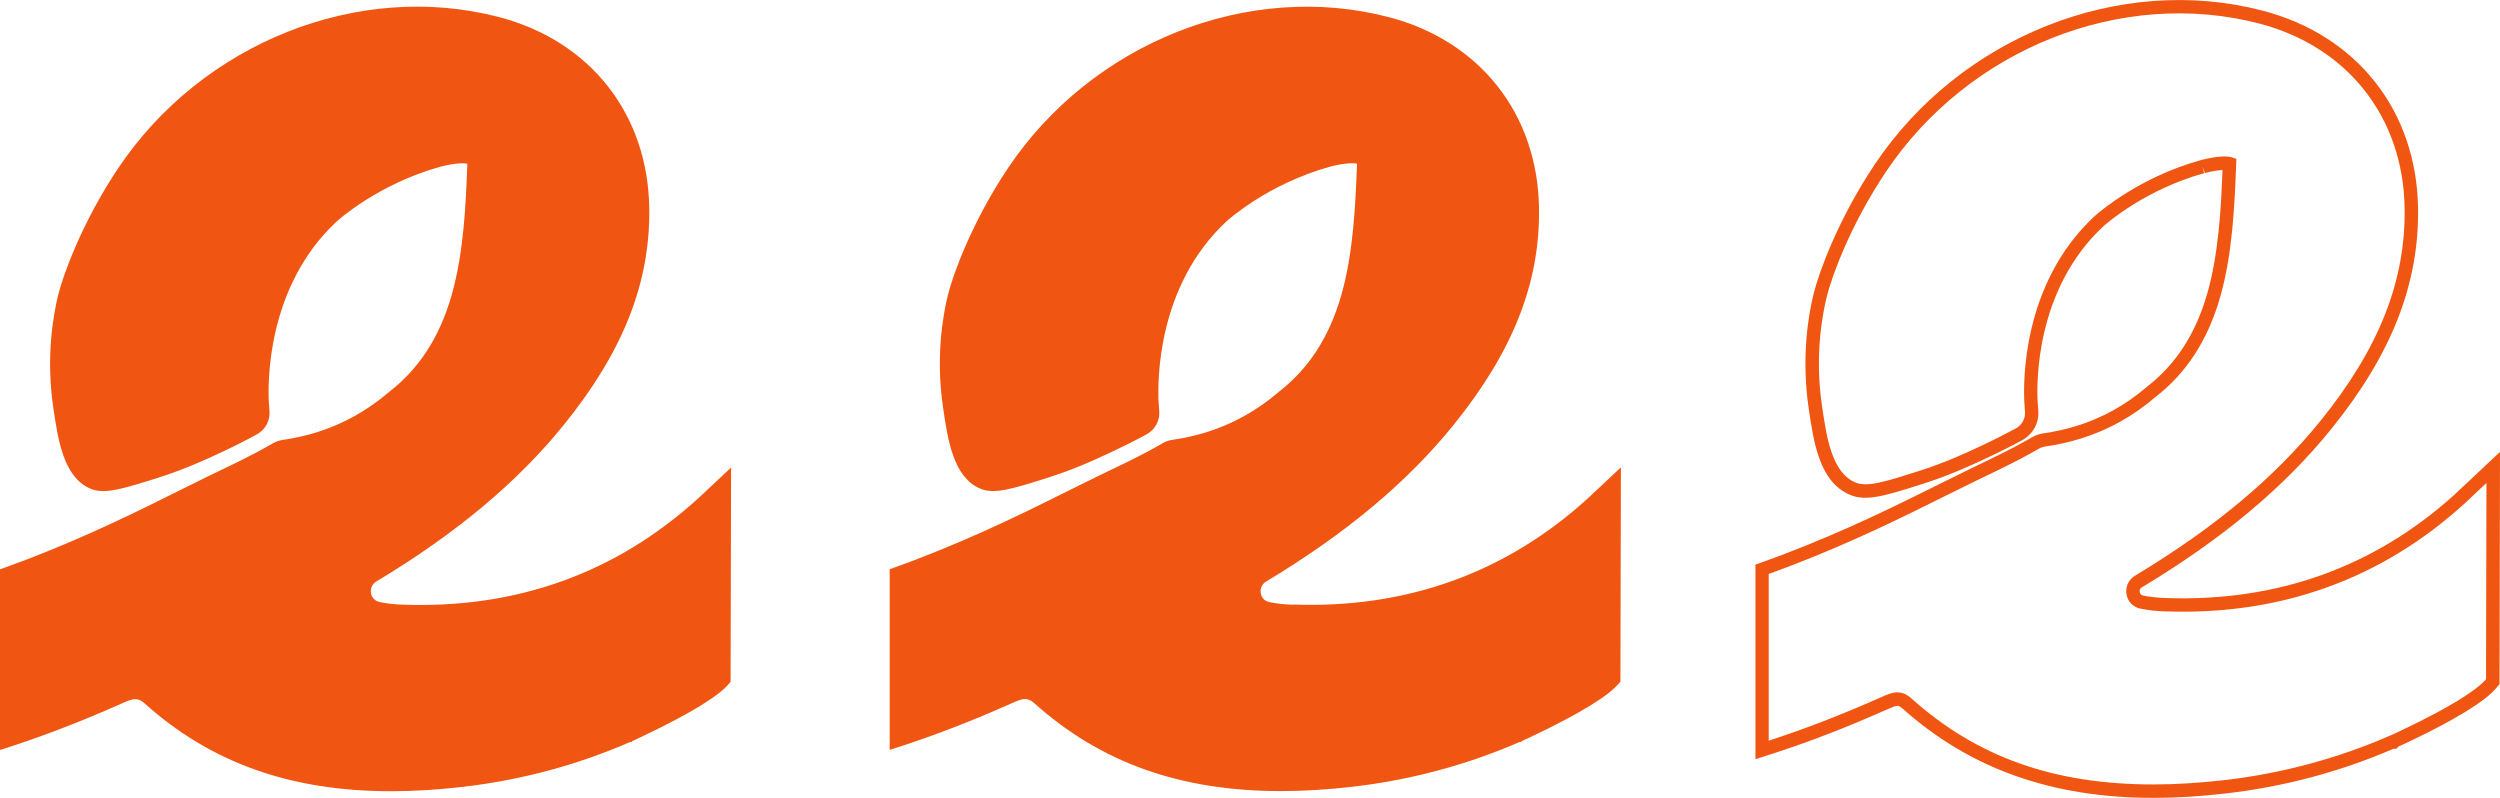
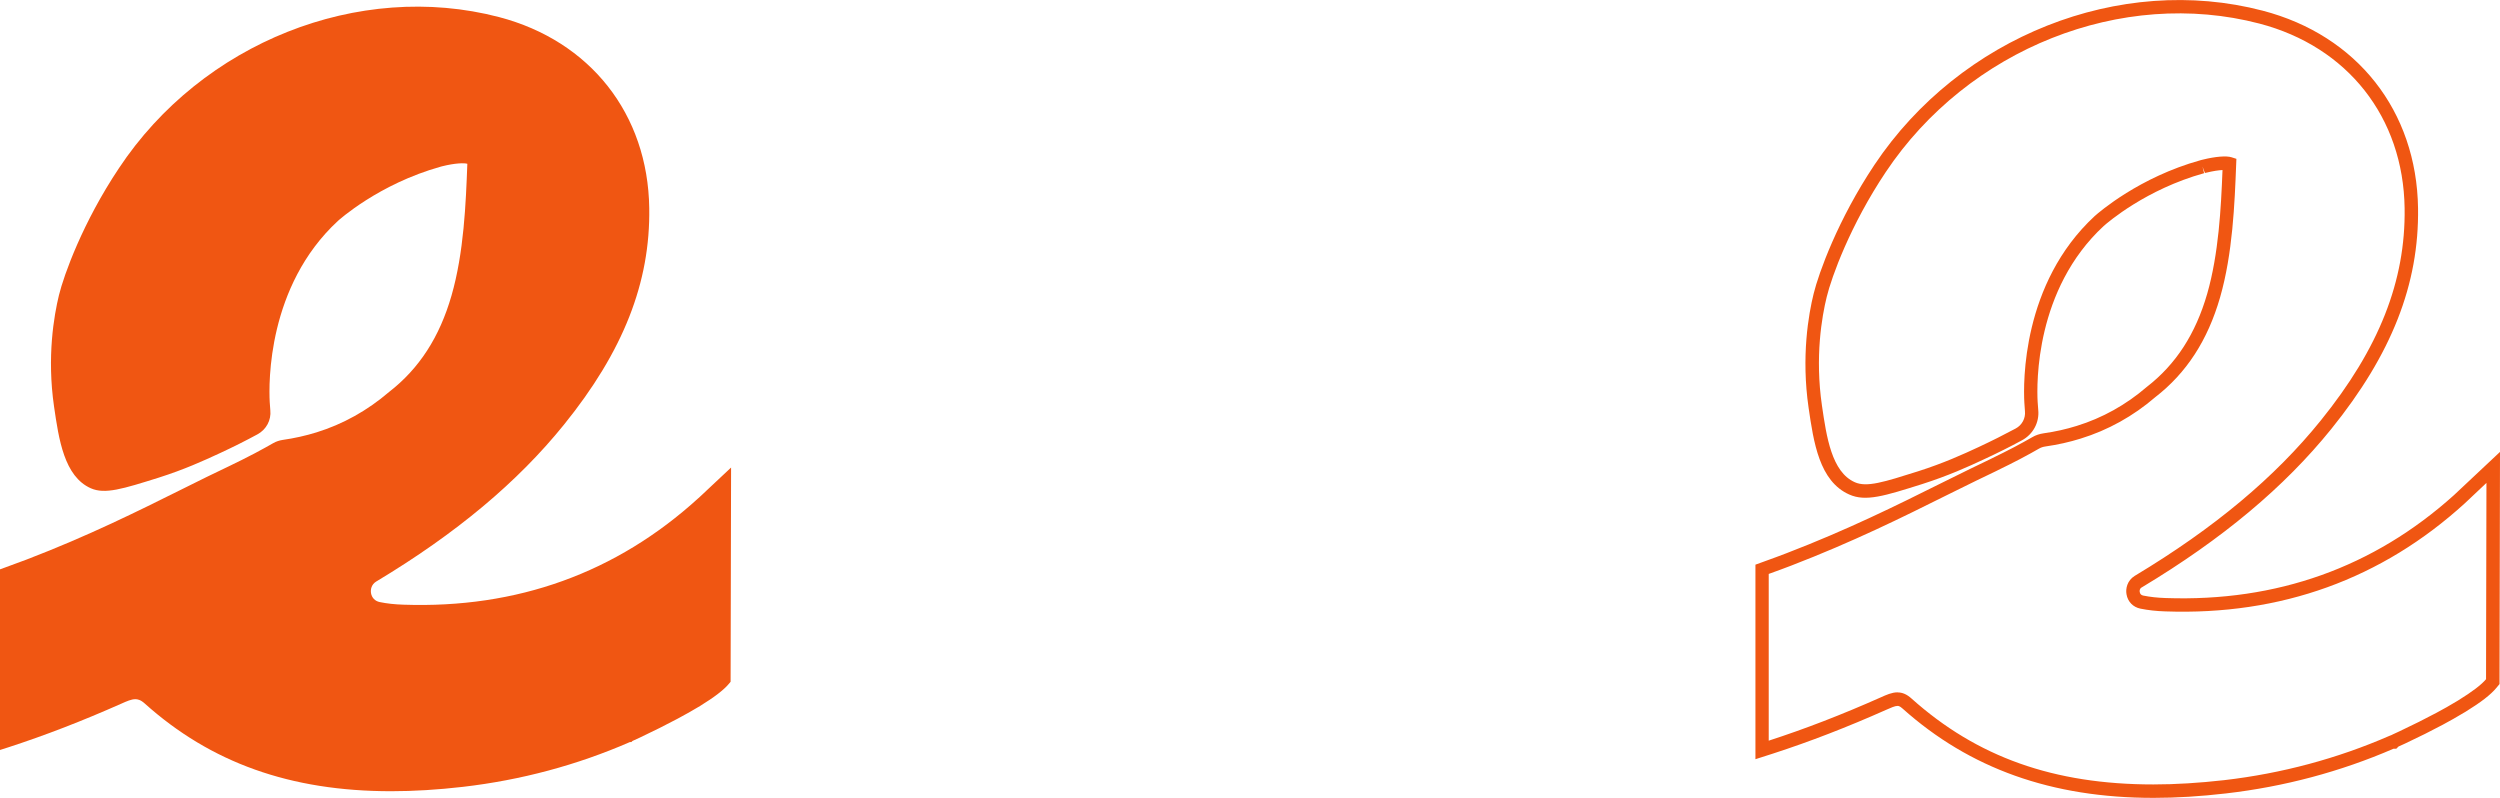
<svg xmlns="http://www.w3.org/2000/svg" id="Calque_1" width="372.43" height="118.86" viewBox="0 0 372.43 118.86">
  <path d="M320.79,118.86c-15.14,0-27.36-4.36-37.38-13.32-.42-.38-.63-.38-.73-.38-.39,0-1.03.29-1.64.56-5.89,2.62-11.42,4.76-16.91,6.54l-2.62.84v-28.98l1.32-.48c1.27-.45,2.37-.87,3.32-1.23,9.13-3.51,16.43-7.14,22.87-10.35l1.52-.75c2.04-1.01,4-1.98,5.94-2.9l.68-.34c.66-.32,1.66-.81,2.86-1.44,1.11-.58,2.04-1.11,2.73-1.5.5-.3,1.08-.49,1.7-.58,1.7-.24,3.35-.61,4.92-1.1,3.82-1.18,7.34-3.14,10.44-5.81,4.34-3.36,7.27-7.89,9-13.88,1.71-5.96,2.06-12.77,2.28-18.43-.56.03-1.4.14-2.47.41l-.15.03-.36-.94.24.97c-8.64,2.4-14.34,7.32-14.96,7.87-10.2,9.44-9.99,23.46-9.84,26.18.03.43.06.85.09,1.22.19,1.85-.77,3.64-2.44,4.53-1.71.93-3.59,1.87-5.57,2.79-2.45,1.15-5.39,2.48-9.3,3.73-5.58,1.76-8.38,2.65-10.84,1.55-4.47-1.98-5.31-7.79-6.06-12.92-1.11-7.65-.01-13.93.75-16.99.75-3.08,3.62-11.06,9.07-19.22,12.75-19.08,36.54-28.52,57.83-22.95,14.06,3.67,22.93,14.94,23.14,29.41.17,11.32-3.94,21.78-12.93,32.91-6.99,8.66-16.21,16.37-28.17,23.56l-.09.05c-.32.2-.3.53-.27.67.05.3.22.47.51.53,1.03.21,2.13.33,3.37.37,16.53.58,30.97-4.57,42.92-15.32h0s6.87-6.45,6.87-6.45l-.05,23.38c-.01,4.56-.02,8.05-.02,10.48v.72l-.46.56c-.85,1.03-2.3,2.15-4.57,3.55l-.08.05c-.09.05-.18.11-.28.16l-1.5.88c-.54.3-1.06.58-1.56.86-1.64.88-3.54,1.83-5.65,2.82-.39.19-.71.33-.95.43l-.33.33h-.42c-7.89,3.42-16.29,5.66-24.97,6.66-3.78.44-7.41.66-10.79.66ZM282.68,103.15c.74,0,1.39.29,2.07.9,9.76,8.74,21.21,12.81,36.04,12.81,3.3,0,6.86-.22,10.56-.64,8.55-.99,16.83-3.21,24.59-6.59l.33-.13c.08-.04.15-.08.24-.12.23-.1.53-.23.89-.41,2.08-.98,3.95-1.92,5.56-2.78.49-.27,1-.54,1.51-.83l1.5-.88c.09-.05.16-.09.22-.13l.09-.06c2.01-1.24,3.38-2.28,4.07-3.11h0c0-2.43,0-5.93.02-10.49l.04-18.75-3.18,3c-12.41,11.32-27.44,16.75-44.66,16.14-1.35-.04-2.56-.18-3.71-.41-1.09-.22-1.89-1.04-2.07-2.14-.15-.81.08-2.03,1.22-2.74l.1-.06c11.74-7.06,20.78-14.61,27.62-23.09,8.69-10.75,12.65-20.8,12.49-31.62-.19-13.54-8.49-24.07-21.64-27.51-20.49-5.35-43.38,3.74-55.66,22.13-5.3,7.93-8.07,15.63-8.79,18.59-.72,2.92-1.77,8.91-.71,16.2.68,4.64,1.44,9.88,4.9,11.41,1.77.79,4.33-.02,9.42-1.63,3.79-1.21,6.66-2.51,9.06-3.63,1.95-.91,3.79-1.84,5.47-2.74.96-.51,1.5-1.53,1.39-2.59-.03-.41-.06-.83-.09-1.29-.16-2.88-.38-17.72,10.48-27.77.68-.61,6.69-5.8,15.72-8.31.05-.02.12-.03.18-.05l.21-.05c1.85-.46,3.5-.6,4.28-.35l.72.23-.03.76c-.23,5.94-.52,13.34-2.4,19.88-1.85,6.41-5.01,11.27-9.66,14.87-3.28,2.82-7.03,4.91-11.12,6.17-1.66.52-3.42.91-5.23,1.17-.37.05-.69.16-.98.33-.72.41-1.67.95-2.8,1.54-1.22.64-2.24,1.14-2.92,1.47l-.68.34c-1.95.92-3.9,1.89-5.93,2.89l-1.52.75c-6.48,3.23-13.83,6.88-23.05,10.43-.96.36-2.07.79-3.35,1.24v24.84h0c5.42-1.76,10.89-3.87,16.71-6.46.8-.36,1.64-.74,2.46-.74Z" fill="#f05612" />
-   <path d="M104.05,74.21l4.86-4.56-.03,13.31c-.02,8.5-.03,14.58-.04,18.24v.36l-.23.28c-.77.93-2.19,2.02-4.32,3.33-.11.07-.21.13-.32.19-.28.17-.59.35-.91.53l-.61.35c-.52.29-1.03.57-1.53.84-1.68.9-3.61,1.86-5.6,2.8-.38.18-.69.32-.92.42-.08.04-.14.07-.19.09l-.16.16h-.22c-7.87,3.43-16.24,5.67-24.88,6.67-3.73.43-7.29.65-10.68.65-15.03,0-26.87-4.25-36.71-13.07-.63-.57-1.08-.64-1.4-.64-.59,0-1.27.3-2.05.65-5.88,2.61-11.37,4.73-16.81,6.5l-1.31.42v-26.91l.66-.24c1.27-.46,2.38-.87,3.33-1.23,9.25-3.55,16.6-7.22,23.09-10.45,2.54-1.27,4.95-2.46,7.32-3.58l.32-.16c.63-.3,1.8-.87,3.26-1.64,1.12-.59,2.06-1.12,2.76-1.52.41-.23.86-.38,1.35-.46,1.76-.25,3.46-.63,5.07-1.13,3.94-1.22,7.58-3.25,10.8-6.01,4.49-3.48,7.53-8.17,9.31-14.36,1.85-6.41,2.14-13.73,2.36-19.64-.44-.14-1.79-.12-3.75.37l-.13.03c-.07.02-.14.03-.19.05-9.3,2.59-15.28,8.04-15.34,8.09-10.51,9.72-10.31,24.17-10.16,26.97.02.45.06.87.09,1.25.15,1.46-.6,2.86-1.91,3.57-1.75.95-3.6,1.88-5.52,2.77-2.58,1.2-5.41,2.48-9.18,3.68-5.35,1.68-8.02,2.52-10.13,1.59-3.97-1.76-4.77-7.3-5.48-12.18-1.08-7.43,0-13.57.73-16.58.74-3.03,3.56-10.87,8.93-18.91C30.11,6.35,53.45-2.91,74.33,2.54c13.61,3.56,22.19,14.46,22.39,28.46.17,11.08-3.87,21.34-12.71,32.27-6.92,8.57-16.05,16.2-27.91,23.33l-.07.04c-.7.44-.85,1.17-.76,1.72.12.7.61,1.19,1.29,1.33,1.07.22,2.22.35,3.54.39,16.92.59,31.72-4.73,43.95-15.88h.01Z" fill="#f05612" />
-   <path d="M192.65,90.09c-1.32-.04-2.47-.17-3.54-.39-.69-.14-1.17-.63-1.29-1.33-.1-.54.05-1.28.76-1.72l.07-.04c11.86-7.13,20.99-14.76,27.91-23.33,8.84-10.94,12.88-21.19,12.71-32.27-.2-14-8.78-24.91-22.39-28.46-20.89-5.46-44.23,3.81-56.75,22.54-5.37,8.04-8.19,15.88-8.93,18.91-.74,3-1.81,9.15-.73,16.58.71,4.88,1.51,10.42,5.48,12.18,2.11.94,4.78.1,10.13-1.59,3.76-1.2,6.6-2.47,9.18-3.68,1.92-.9,3.78-1.83,5.52-2.77,1.31-.7,2.06-2.11,1.91-3.57-.03-.38-.06-.8-.09-1.25-.15-2.8-.35-17.24,10.16-26.97.06-.05,6.04-5.51,15.34-8.09.05-.02.12-.03.19-.05l.12-.03c1.96-.49,3.31-.51,3.75-.37-.23,5.91-.52,13.24-2.36,19.64-1.79,6.19-4.82,10.88-9.31,14.36-3.22,2.77-6.86,4.79-10.8,6.01-1.61.5-3.31.88-5.07,1.13-.49.07-.94.22-1.34.46-.7.4-1.64.93-2.76,1.52-1.45.77-2.62,1.33-3.25,1.63l-.33.16c-2.37,1.12-4.78,2.32-7.32,3.58-6.49,3.23-13.85,6.9-23.09,10.45-.95.36-2.06.78-3.33,1.23l-.66.24v26.91l1.31-.42c5.44-1.76,10.93-3.88,16.81-6.5.78-.35,1.46-.65,2.05-.65.32,0,.77.07,1.4.64,9.85,8.82,21.68,13.07,36.71,13.07,3.39,0,6.95-.22,10.68-.65,8.64-1,17.01-3.24,24.88-6.67h.22l.16-.16c.06-.03.12-.06.2-.09.23-.1.54-.24.92-.42,1.99-.94,3.92-1.9,5.6-2.8.5-.27,1.01-.55,1.53-.84l.58-.34c.33-.19.65-.38.94-.55.11-.06.22-.13.32-.19,2.13-1.31,3.55-2.4,4.32-3.33l.23-.28v-.36c0-3.66.02-9.74.04-18.24l.03-13.31-4.86,4.56c-12.23,11.16-27.04,16.48-43.95,15.88v.03Z" fill="#f05612" />
+   <path d="M104.05,74.21l4.86-4.56-.03,13.31c-.02,8.5-.03,14.58-.04,18.24v.36l-.23.28c-.77.93-2.19,2.02-4.32,3.33-.11.07-.21.13-.32.19-.28.17-.59.35-.91.53l-.61.35c-.52.29-1.03.57-1.53.84-1.68.9-3.61,1.86-5.6,2.8-.38.18-.69.32-.92.42-.08.04-.14.07-.19.09l-.16.16h-.22c-7.87,3.43-16.24,5.67-24.88,6.67-3.73.43-7.29.65-10.68.65-15.03,0-26.87-4.25-36.71-13.07-.63-.57-1.08-.64-1.4-.64-.59,0-1.27.3-2.05.65-5.88,2.61-11.37,4.73-16.81,6.5l-1.31.42v-26.91l.66-.24c1.27-.46,2.38-.87,3.33-1.23,9.25-3.55,16.6-7.22,23.09-10.45,2.54-1.27,4.95-2.46,7.32-3.58l.32-.16c.63-.3,1.8-.87,3.26-1.64,1.12-.59,2.06-1.12,2.76-1.52.41-.23.86-.38,1.35-.46,1.76-.25,3.46-.63,5.07-1.13,3.94-1.22,7.58-3.25,10.8-6.01,4.49-3.48,7.53-8.17,9.31-14.36,1.85-6.41,2.14-13.73,2.36-19.64-.44-.14-1.79-.12-3.75.37c-.07.02-.14.03-.19.05-9.3,2.59-15.28,8.04-15.34,8.09-10.51,9.72-10.31,24.17-10.16,26.97.02.45.06.87.09,1.25.15,1.46-.6,2.86-1.91,3.57-1.75.95-3.6,1.88-5.52,2.77-2.58,1.2-5.41,2.48-9.18,3.68-5.35,1.68-8.02,2.52-10.13,1.59-3.97-1.76-4.77-7.3-5.48-12.18-1.08-7.43,0-13.57.73-16.58.74-3.03,3.56-10.87,8.93-18.91C30.11,6.35,53.45-2.91,74.33,2.54c13.61,3.56,22.19,14.46,22.39,28.46.17,11.08-3.87,21.34-12.71,32.27-6.92,8.57-16.05,16.2-27.91,23.33l-.07.04c-.7.44-.85,1.17-.76,1.72.12.7.61,1.19,1.29,1.33,1.07.22,2.22.35,3.54.39,16.92.59,31.72-4.73,43.95-15.88h.01Z" fill="#f05612" />
</svg>